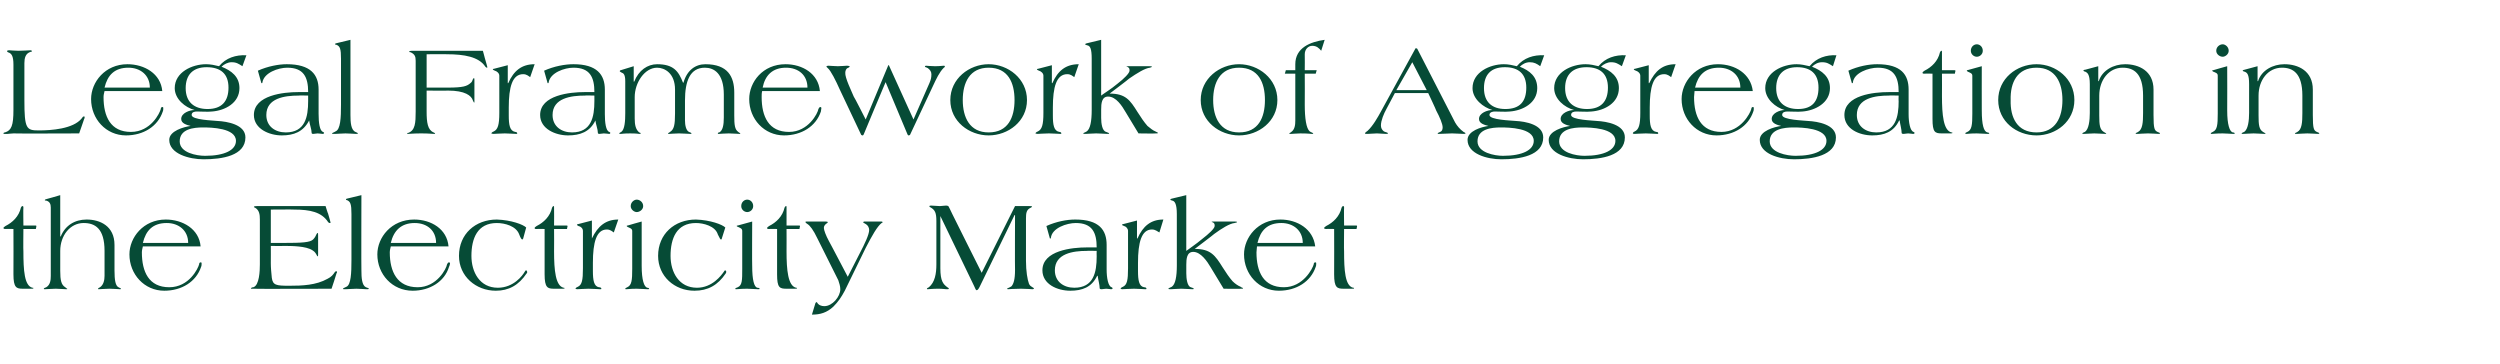
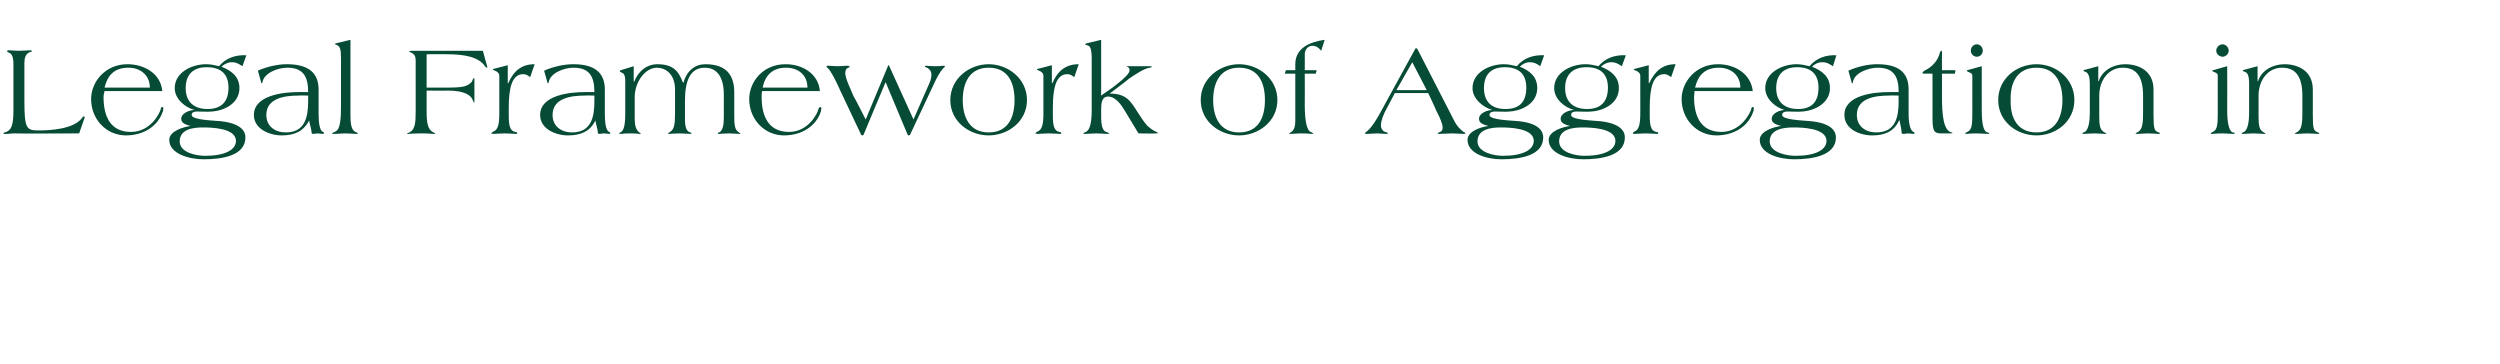
<svg xmlns="http://www.w3.org/2000/svg" version="1.1" width="502.2px" height="73.1px" viewBox="0 -8 502.2 73.1" style="top:-8px">
  <desc>Legal Framework of Aggregation in the Electricity Market</desc>
  <defs />
  <g id="Polygon139210">
-     <path d="m1.2 38c-.3 0-.5 0-.5-.2c0-.1.1-.2.4-.4c1.4-.7 2.7-1.9 3.1-3.7c.1-.2.2-.3.3-.3c.1 0 .2 0 .2.3c-.05.02 0 3.6 0 3.6c0 0 2.24.01 2.2 0c.3 0 .4 0 .4.1v.1c-.02.04-.1.5-.1.5H4.7s-.05 4.51 0 4.5c0 3.8.2 6.9 1.8 7.3c.2 0 .2 0 .2.1c0 .1-.1.1-.5.1H4.6c-1.3 0-1.9-.2-1.9-2.9c.03.01 0-9.1 0-9.1c0 0-1.48-.04-1.5 0zm10.9 1.5s.12.02.1 0c.9-2.2 2.8-3.4 5.2-3.4c2.7 0 5.6 1.3 5.6 5.1v5.1c0 2 .2 3.1.8 3.4c.3.2.5.2.5.3c0 .1-.1.1-.2.1c-.3 0-1.3-.1-2.1-.1c-.8 0-1.8.1-2.2.1c-.1 0-.1 0-.1-.1c0-.1.2-.2.4-.3c.7-.5.9-1.4.9-2.3v-5c0-4.5-1.9-5.6-4.2-5.6c-2.7 0-4.7 2.5-4.7 5.6v4c0 1.9.2 2.8 1 3.3c.2.2.4.3.4.3c0 .1 0 .1-.2.1c-.4 0-1.4-.1-2.1-.1c-.8 0-1.7.1-2.2.1c-.1 0-.2 0-.2-.1c0-.1.2-.2.5-.3c.8-.5.9-1.4.9-2.3V33.7c0-.7-.2-1.2-.9-1.4c-.1 0-.3 0-.3-.1c0-.1.2-.2.3-.2c-.02.03 2.8-.8 2.8-.8v8.3zm16.6 2c-.1.4-.2.8-.2 1.2c0 3.9 1.4 7 5.5 7c4 0 5.8-3.8 6-4.6c0-.2.1-.4.3-.4c.2 0 .2.1.2.2c0 .2 0 .5-.1.7c-1 3-3.9 4.8-7.4 4.8c-4 0-7-3.3-7-7.3c0-3.4 2.8-7 7.3-7c3.4 0 6.7 1.9 7 5.4H28.7zm9.1-.7c0-2.5-1.9-4-4.3-4c-2.8 0-4.2 1.5-4.8 4h9.1zm16.6 4c0 1 .1 2 .2 3c.2 1.5.9 1.6 3.5 1.6c2.6 0 5.4-.1 7.7-1.4c.8-.4 1.1-.8 1.5-1.4c.1-.1.2-.1.2-.1c.1 0 .2 0 .2.1c0 .1 0 .2-.1.3c.03.03-1 3.1-1 3.1c0 0-15.82.05-15.8 0h-.4c0-.1.1-.3.5-.3c1.2-.4 1.3-3.3 1.3-4.6v-9c0-1-.1-1.9-1-2.4c-.1 0-.2-.1-.2-.1c0-.2.3-.2.6-.2h13.8s.46 1.52.5 1.5c.2.7.5 1.7.5 1.8c0 .1-.1.1-.2.1c-.1 0-.2-.1-.3-.2c-1.3-2-3.6-2.5-6.8-2.5c.05-.04-4.7 0-4.7 0v6.7s2.54-.01 2.5 0c3.8 0 5.4-.1 6-.7c.4-.4.5-.7.7-1.1c.1-.1.1-.2.2-.2c.1 0 .1.2.1.5v3.8c0 .1 0 .4-.1.4l-.1-.1c-.2-.4-.4-.8-.9-1.1c-1.3-.9-4.3-.9-5.9-.9c.04.04-2.5 0-2.5 0c0 0 .02 3.42 0 3.4zm18.2 1.5c0 1.5.1 3 .9 3.4c.3.1.6.2.6.3c0 .1-.3.1-.5.1c-.3 0-1.2-.1-2-.1c-.8 0-1.7.1-2.2.1c-.4 0-.5 0-.5-.1c0-.1.3-.2.7-.4c.9-.4 1-2.7 1-5.4V35c0-2-.2-2.5-.9-2.8c-.2 0-.2-.1-.2-.1c0-.1.1-.2.2-.2l2.9-.7s-.04 15.08 0 15.1zm5.9-4.8c-.1.4-.2.8-.2 1.2c0 3.9 1.5 7 5.6 7c3.9 0 5.8-3.8 5.9-4.6c.1-.2.2-.4.4-.4c.1 0 .2.1.2.2c0 .2-.1.5-.2.7c-.9 3-3.9 4.8-7.3 4.8c-4.1 0-7.1-3.3-7.1-7.3c0-3.4 2.8-7 7.4-7c3.4 0 6.6 1.9 6.9 5.4H78.5zm9.1-.7c0-2.5-1.8-4-4.3-4c-2.7 0-4.2 1.5-4.8 4h9.1zm17.5-.9c-.1.2-.1.2-.2.2c-.1 0-.3-.2-.6-1c-.6-1.7-2.9-2.3-4.5-2.3c-3.9 0-5.1 3.1-5.1 6.6c0 3.3 1.7 6.4 5.3 6.4c3.2 0 5-2.5 5.4-3.2c.1-.2.2-.3.3-.3c.1 0 .2.3.2.3c0 .1 0 .3-.1.3c-1.6 2.4-3.6 3.5-6.2 3.5c-4 0-7.4-2.9-7.4-7c0-4.4 3.3-7.3 7.6-7.3c2.9.1 5.3 1 5.9 1.6l-.6 2.2zm2.8-1.9c-.4 0-.5 0-.5-.2c0-.1.1-.2.4-.4c1.4-.7 2.7-1.9 3.1-3.7c.1-.2.2-.3.3-.3c.1 0 .1 0 .1.3c.03.02 0 3.6 0 3.6h2.3c.3 0 .4 0 .4.1v.1c-.04.04-.1.5-.1.5h-2.6s.03 4.51 0 4.5c0 3.8.3 6.9 1.9 7.3c.1 0 .2 0 .2.1c0 .1-.1.1-.5.1h-1.6c-1.3 0-1.9-.2-1.9-2.9c.01.01 0-9.1 0-9.1c0 0-1.5-.04-1.5 0zm15.4.7c-.3-.2-.7-.6-1.4-.6c-2.1 0-2.8 2.6-2.8 6.7v1.6c0 1.9.2 3.1 1.2 3.3c.3 0 .5.1.5.3c0 .1-.1.1-.2.1c-.5 0-1.4-.1-2.4-.1c-.9 0-1.8.1-2.3.1c-.1 0-.3-.1-.3-.1c0-.1.2-.3.5-.4c.8-.4 1-1.3 1-3.7v-7.5c0-.5-.4-.9-.9-1c-.2-.1-.3-.2-.3-.2c0-.1.1-.2.3-.2l2.7-.7v3.6s.05.01 0 0c1.2-2.5 2.8-3.8 5.3-3.8l-.9 2.6zm5.6 6.7c0 2.9.5 4.2 1.1 4.4c.2 0 .4.1.4.2c0 .1-.2.1-.3.1c-.4 0-1.4-.1-2.2-.1c-1.3 0-1.8.1-2.1.1c-.1 0-.2 0-.2-.1c0-.1.2-.2.4-.3c.9-.4 1-1.4 1-3.7v-7.6c0-.5-.5-.6-.9-.8c-.1-.1-.2-.1-.2-.2c0-.1.1-.1.2-.1c-.03-.02 2.8-.8 2.8-.8v8.9zm.3-12c0 .7-.7 1.2-1.3 1.2c-.5 0-1.2-.5-1.2-1.2c0-.8.7-1.3 1.2-1.3c.6 0 1.3.5 1.3 1.3zm15.8 6.5c0 .2-.1.2-.2.2c-.1 0-.2-.2-.6-1c-.5-1.7-2.9-2.3-4.4-2.3c-3.9 0-5.1 3.1-5.1 6.6c0 3.3 1.7 6.4 5.3 6.4c3.1 0 4.9-2.5 5.4-3.2c.1-.2.2-.3.3-.3c.1 0 .2.3.2.3c0 .1-.1.3-.1.3c-1.6 2.4-3.6 3.5-6.3 3.5c-4 0-7.3-2.9-7.3-7c0-4.4 3.3-7.3 7.6-7.3c2.9.1 5.3 1 5.9 1.6l-.7 2.2zm6.1 5.5c0 2.9.4 4.2 1 4.4c.3 0 .5.1.5.2c0 .1-.2.1-.3.1c-.5 0-1.5-.1-2.2-.1c-1.3 0-1.9.1-2.2.1c-.1 0-.2 0-.2-.1c0-.1.2-.2.5-.3c.9-.4.9-1.4.9-3.7v-7.6c0-.5-.4-.6-.8-.8c-.2-.1-.3-.1-.3-.2c0-.1.1-.1.2-.1c.02-.02 2.9-.8 2.9-.8c0 0-.04 8.92 0 8.9zm.2-12c0 .7-.6 1.2-1.2 1.2c-.6 0-1.2-.5-1.2-1.2c0-.8.6-1.3 1.2-1.3c.6 0 1.2.5 1.2 1.3zm3.3 4.6c-.4 0-.5 0-.5-.2c0-.1.1-.2.4-.4c1.4-.7 2.7-1.9 3.1-3.7c.1-.2.2-.3.3-.3c.1 0 .1 0 .1.3c.02.02 0 3.6 0 3.6h2.3c.3 0 .4 0 .4.1v.1c-.05.04-.1.5-.1.5H158s.02 4.51 0 4.5c0 3.8.3 6.9 1.9 7.3c.1 0 .2 0 .2.1c0 .1-.2.1-.5.1H158c-1.4 0-1.9-.2-1.9-2.9V38s-1.51-.04-1.5 0zm15.1 12.4c-.7 1.3-1.3 2.2-2.3 3.2c-1.3 1.2-2.6 1.6-4.3 1.6l.7-2.3c.1-.1.1-.2.2-.2h.1c.3.6.9.8 1.5.8c1.6 0 3.2-1.9 3.2-3.4c0-.6-.2-1.2-.4-1.8l-4.2-8.4c-.8-1.7-1.5-2.6-2-2.9c-.2-.1-.4-.3-.4-.4c0-.1.1-.1.3-.1h3.7c.4 0 .5.1.5.1c0 .1-.2.3-.4.4c-.2.2-.4.4-.4.8c0 .4.4 1.5 1 2.6c0-.05 3.8 7.2 3.8 7.2l2.4-4.7c1-1.9 1.9-3.8 1.9-4.7c0-.5-.3-1-.7-1.2c-.2-.1-.5-.3-.5-.3c0-.1.1-.2.2-.2h3.5c.1 0 .2.1.2.1c0 .1-.1.2-.2.2c-.9.7-1.9 2.5-3.2 5l-4.2 8.6zm27.5-3.6l6.7-13.4h2.9c.4 0 .5 0 .5.1c-.1.2-.2.2-.4.3c-.7.4-.8 1-.8 2.1v8.5c0 2.1.3 3.8.6 4.6c.3.7 1 .7 1 1c0 0-.1.1-.3.1c-.3 0-1.1-.1-2.3-.1c-1.4 0-2.5.1-2.6.1c-.2 0-.2-.1-.2-.1c0-.1.5-.2.9-.5c.4-.5.7-1.3.7-3.3c-.04 0 0-11 0-11h-.1s-7.01 14.38-7 14.4c-.2.4-.4.7-.6.7c-.2 0-.3-.4-.5-.8l-6.8-14.1v10.5c0 2.6.6 3.2 1.4 3.8c.2.1.3.2.3.3c0 .1-.1.1-.5.1c-.3 0-.7-.1-1.6-.1c-1.3 0-1.8.1-2.1.1c-.2 0-.2 0-.2-.1c0-.1.2-.2.4-.3c1.2-1 1.5-2.7 1.5-4.6v-8.7c0-1.7-.3-2.2-1.1-2.7c-.2-.1-.3-.1-.3-.3c0-.1.3-.1.4-.1c.6 0 1.1.1 1.7.1c.4 0 .8-.1 1.2-.1c.2 0 .3 0 .5.1c.1.1.7 1.4.8 1.6c0 .05 5.9 11.8 5.9 11.8zm21.1-4.4c-2.7 0-6.4.5-6.4 3.9c0 2.3 1.8 3.5 3.9 3.5c3.9 0 4.5-3.1 4.5-6.3c-.03 0 0-1.1 0-1.1c0 0-1.96-.05-2 0zm4 3.7c0 1.7.3 3.4 1 3.6c.1.1.2.1.2.2c0 .1-.1.2-.3.2c-.1 0-.7-.1-1-.1c-.3 0-.7.1-.9.1c-.3 0-.4-.1-.4-.2c0-.7-.3-1.7-.4-2.5h-.1c-1.1 2.3-3 3-5.4 3c-2.6 0-5.6-1.3-5.6-4.1c0-4 6-4.6 8.9-4.6h2c0-3-.9-4.9-4.2-4.9c-1.8 0-4.8 1-5 3c0 .1 0 .1-.1.1h-.1l-.7-2.5c2-.9 4.1-1.3 5.8-1.3c4.8 0 6.3 2.1 6.3 5.1v4.9zm10.6-7.4c-.4-.2-.8-.6-1.5-.6c-2.1 0-2.8 2.6-2.8 6.7v1.6c0 1.9.2 3.1 1.2 3.3c.3 0 .5.1.5.3c0 .1-.1.1-.2.1c-.5 0-1.4-.1-2.3-.1c-1 0-1.9.1-2.4.1c-.1 0-.3-.1-.3-.1c0-.1.2-.3.5-.4c.8-.4 1-1.3 1-3.7v-7.5c0-.5-.4-.9-.8-1c-.3-.1-.4-.2-.4-.2c0-.1.1-.2.3-.2l2.7-.7v3.6h.1c1.1-2.5 2.7-3.8 5.2-3.8l-.8 2.6zm5.4 3.7c.5-.4 1.9-1.3 3.2-2.4c1.3-1 2.5-2.1 2.5-2.6c0-.3 0-.5-.3-.7c-.2-.1-.3-.1-.3-.1c0-.1.1-.1.4-.1h4.1c.2 0 .6 0 .6.1c0 .1-.2.1-.5.2c-1 .1-2.6 1.1-4.1 2.2c.03.03-3.9 3-3.9 3c0 0-.02.02 0 0c3.2 0 4.1 1.3 5.6 3.7c.7 1.1 1.3 2 2 2.8c.5.5 1.1.9 1.6 1.1c.2.2.5.2.5.3c0 .1-.1.1-.4.1c-.04.05-3.5 0-3.5 0l-2.6-4.3c-.7-1.2-2-3.1-3.5-3.1c-1.3 0-1.4 1.4-1.4 2.6v1.7c0 1.1.2 2.6.9 2.8c.3.1.6.2.6.3c0 .1-.1.1-.3.1c-.5 0-1.4-.1-2.2-.1c-.7 0-1.7.1-2.1.1c-.3 0-.5 0-.5-.1c0-.1.3-.2.7-.4c.7-.5 1-2 1-4.3V35c0-2-.4-2.6-.9-2.7c-.3-.1-.4-.1-.4-.2c0-.1.2-.2.3-.2l2.9-.7v11.2zm14.2-.9c0 .4-.1.8-.1 1.2c0 3.9 1.4 7 5.5 7c3.9 0 5.8-3.8 6-4.6c0-.2.1-.4.3-.4c.2 0 .2.1.2.2c0 .2 0 .5-.1.7c-1 3-3.9 4.8-7.4 4.8c-4 0-7-3.3-7-7.3c0-3.4 2.8-7 7.3-7c3.4 0 6.6 1.9 7 5.4h-11.7zm9.2-.7c0-2.5-1.9-4-4.3-4c-2.8 0-4.2 1.5-4.8 4h9.1zm4.8-2.8c-.3 0-.5 0-.5-.2c0-.1.1-.2.4-.4c1.4-.7 2.7-1.9 3.1-3.7c.1-.2.2-.3.3-.3c.1 0 .2 0 .2.3c-.05.02 0 3.6 0 3.6c0 0 2.24.01 2.2 0c.3 0 .4 0 .4.1v.1c-.02.04-.1.5-.1.5H270s-.05 4.51 0 4.5c0 3.8.2 6.9 1.8 7.3c.2 0 .2 0 .2.1c0 .1-.1.1-.5.1h-1.6c-1.3 0-1.9-.2-1.9-2.9c.03.01 0-9.1 0-9.1c0 0-1.48-.04-1.5 0z" stroke="none" fill="#064b36" />
-   </g>
+     </g>
  <g id="Polygon139209">
    <path d="m2.7 18.8c-.5 0-.9.1-1.2.1h-.6c-.2 0-.2 0-.2-.1c0-.1.1-.2.3-.2c1.3-.4 1.7-1.4 1.7-4.5V5c0-1.8-.4-2.3-1.1-2.5l-.2-.2c0-.1.1-.2.5-.2c.3 0 .9.1 1.8.1c1.1 0 1.9-.1 2.4-.1c.1 0 .3 0 .3.2c0 .1-.1.1-.2.1c-1.1.3-1.3 1.3-1.3 2.3v7.4c0 5.8.4 6.1 2.9 6.1c2.5 0 6.9-.3 8.6-2.4c.2-.3.3-.4.4-.4c.2 0 .2 0 .2.1c0 .1 0 .3-.1.4c.03-.04-1 2.9-1 2.9c0 0-13.17.05-13.2 0zM21 10.3c-.1.4-.2.8-.2 1.2c0 3.9 1.4 7 5.5 7c4 0 5.8-3.8 6-4.6c0-.2.1-.4.3-.4c.2 0 .2.1.2.2c0 .2 0 .5-.1.7c-1 3-3.9 4.8-7.4 4.8c-4 0-7-3.3-7-7.3c0-3.4 2.8-7 7.3-7c3.4 0 6.7 1.9 7 5.4H21zm9.1-.7c0-2.5-1.9-4-4.3-4c-2.8 0-4.2 1.5-4.8 4h9.1zm6 10.8c0 2.3 3.4 2.9 5.1 2.9c4 0 6.2-1.2 6.2-3c0-2.6-5-2.7-6.6-2.7c-1.9 0-4.7.3-4.7 2.8zm1.2-10.7c0 2.8 1.7 4.2 4.4 4.2c2.8 0 4.2-1.5 4.2-4.3c0-2.8-1.6-4.1-4.4-4.1c-2.7 0-4.2 1.5-4.2 4.2zm11.4-4.4c-.8-.5-1.2-.8-2.2-.8c-.7 0-1.5.4-2 .9c2 .8 3.6 2 3.6 4.3c0 3-2.9 4.5-5.5 4.7c-1 .1-2 0-3 0c-.5 0-1.1.1-1.1.7c0 1 4.4 1.1 5.2 1.2c1.9.1 5.6.7 5.6 3.3c0 3.7-4.7 4.4-8.4 4.4c-2.9 0-6.9-1.1-6.9-3.9c0-1.8 2.9-2.6 4.3-2.8c-.8-.2-1.9-.5-1.9-1.4c0-1.2 1.7-1.8 2.7-1.8c-1.9-.5-4-2.2-4-4.4c0-3.2 3.5-4.8 6.3-4.8c.9 0 1.8.2 2.6.4c1.4-1.7 3.4-2.3 5.5-2.2l-.8 2.2zM60 11.2c-2.8 0-6.5.5-6.5 3.9c0 2.3 1.8 3.5 3.9 3.5c3.9 0 4.5-3.1 4.5-6.3c-.02 0 0-1.1 0-1.1c0 0-1.94-.05-1.9 0zm4 3.7c0 1.7.2 3.4.9 3.6c.1.1.2.1.2.2c0 .1-.1.2-.3.2c-.1 0-.7-.1-1-.1c-.3 0-.6.1-.9.1c-.2 0-.3-.1-.3-.2c0-.7-.4-1.7-.5-2.5c-1.2 2.3-3.1 3-5.5 3c-2.5 0-5.6-1.3-5.6-4.1c0-4 6-4.6 8.9-4.6h2c0-3-.9-4.9-4.2-4.9c-1.8 0-4.7 1-5 3c0 .1 0 .1-.1.1h-.1l-.7-2.5c2-.9 4.2-1.3 5.8-1.3C62.4 4.9 64 7 64 10v4.9zm6.4.2c0 1.5.1 3 1 3.4c.2.1.5.2.5.3c0 .1-.3.1-.4.1c-.3 0-1.3-.1-2.1-.1c-.7 0-1.7.1-2.1.1c-.5 0-.6 0-.6-.1c0-.1.4-.2.7-.4c1-.4 1.1-2.7 1.1-5.4V3.8c0-2-.2-2.5-.9-2.8c-.2 0-.3-.1-.3-.1c0-.1.1-.2.2-.2c.05 0 2.9-.7 2.9-.7v15.1zm27-11.4c.2.7.5 1.7.5 1.8c0 .1-.1.1-.1.1c-.1 0-.2-.1-.3-.2c-1.3-2-4.3-2.5-7.7-2.5c-.02-.04-4.1 0-4.1 0v6.7h4.2c3.2 0 3.9-.3 4.6-.9c.3-.2.4-.5.5-.8c.1-.1.1-.2.2-.2c.1 0 .1.2.1.4v4.5c-.1 0-.2-.1-.3-.4c-.3-1-1.6-2-5-2c.04.04-4.3 0-4.3 0c0 0 .02 4.2 0 4.2c0 2.2.2 3.7 1.4 4.2c.1.1.3.1.3.2c0 .1-.1.1-.3.1c-.3 0-.9-.1-2.5-.1c-1.5 0-2.4.1-2.6.1c-.2 0-.2 0-.2-.1s.1-.1.2-.1c1.4-.5 1.5-2 1.5-4.3V4.2c0-.9-.2-1.3-1-1.7c-.1 0-.3 0-.3-.2c0 0 .2-.1.6-.1H97s.42 1.52.4 1.5zm9.1 3.8c-.3-.2-.7-.6-1.4-.6c-2.2 0-2.9 2.6-2.9 6.7v1.6c0 1.9.2 3.1 1.3 3.3c.2 0 .4.1.4.3c0 .1-.1.1-.2.1c-.5 0-1.4-.1-2.3-.1c-.9 0-1.9.1-2.3.1c-.2 0-.4-.1-.4-.1c0-.1.2-.3.5-.4c.8-.4 1.1-1.3 1.1-3.7V7.2c0-.5-.5-.9-.9-1L99 6c0-.1.1-.2.3-.2l2.7-.7v3.6h.1c1.1-2.5 2.7-3.8 5.3-3.8l-.9 2.6zm11 3.7c-2.8 0-6.5.5-6.5 3.9c0 2.3 1.8 3.5 3.9 3.5c3.9 0 4.5-3.1 4.5-6.3c-.01 0 0-1.1 0-1.1c0 0-1.93-.05-1.9 0zm4 3.7c0 1.7.2 3.4.9 3.6c.1.1.2.1.2.2c0 .1-.1.2-.2.2c-.1 0-.8-.1-1.1-.1c-.3 0-.6.1-.9.1c-.2 0-.3-.1-.3-.2c0-.7-.4-1.7-.5-2.5c-1.1 2.3-3.1 3-5.5 3c-2.5 0-5.6-1.3-5.6-4.1c0-4 6-4.6 8.9-4.6h2c0-3-.9-4.9-4.2-4.9c-1.8 0-4.7 1-5 3c0 .1 0 .1-.1.1h-.1l-.7-2.5c2-.9 4.2-1.3 5.9-1.3c4.7 0 6.3 2.1 6.3 5.1v4.9zm5.8-9.6v3.1s.07-.03.1 0c.9-2.3 2.7-3.5 4.6-3.5c3.3 0 4.3 1.4 5.2 3.7h.1c.7-2.5 2.4-3.7 4.4-3.7c4.5 0 5.8 2.5 5.8 5.7v4.6c0 1.9.1 2.8.8 3.3c.2.2.4.2.4.3c0 .1 0 .1-.1.1c-.5 0-1.4-.1-2.2-.1c-.9 0-1.8.1-2 .1c-.1 0-.2 0-.2-.1c0-.1.1-.2.3-.2c.7-.4.9-1.5.9-3V11c0-4.3-2-5.4-3.8-5.4c-3 0-4 2.7-4 6.6v4c0 .9.2 2 .8 2.3c.3.1.5.2.5.3c0 .1-.1.1-.2.1c-.5 0-1.4-.1-2.3-.1c-.8 0-1.8.1-2 .1c-.1 0-.2 0-.2-.1c0-.1.2-.1.4-.3c.8-.5 1-1.4 1-3.7V10c0-3.3-2.1-4.4-3.6-4.4c-2.5 0-4.5 3-4.5 5.9v4.3c0 1.3.2 2.2.9 2.8c.1 0 .3.1.3.2c0 .1-.1.1-.3.1c-.1 0-.4-.1-1.8-.1c-1.4 0-1.7.1-1.9.1c-.2 0-.3 0-.3-.1c0-.1.2-.2.4-.3c.7-.5.8-2.2.8-3.8V8.3c0-1.4-.4-1.6-.7-1.7c-.3-.2-.4-.2-.4-.3c0-.1.1-.2.2-.2l2.6-.8zm25.8 5c-.1.4-.1.8-.1 1.2c0 3.9 1.4 7 5.5 7c3.9 0 5.8-3.8 5.9-4.6c.1-.2.2-.4.4-.4c.1 0 .2.1.2.2c0 .2-.1.5-.1.7c-1 3-3.9 4.8-7.4 4.8c-4 0-7-3.3-7-7.3c0-3.4 2.7-7 7.3-7c3.4 0 6.6 1.9 6.9 5.4h-11.6zm9.1-.7c0-2.5-1.8-4-4.3-4c-2.7 0-4.2 1.5-4.7 4h9zm11.7 6.4l4.5-10.8c0-.1.1-.1.1-.1c.1 0 .1 0 .1.1c.02 0 4.9 10.8 4.9 10.8l3.2-7.3c.3-.7.4-1.1.4-1.8c0-.5-.3-.9-.7-1.2c-.3-.2-.6-.2-.6-.3c0-.1.1-.2.2-.2c.1 0 1 .1 1.8.1c1 0 1.6-.1 1.8-.1c.2 0 .2.1.2.2c0 .1-.1.1-.2.2c-.9.9-1.5 2.2-2.2 3.7l-4.6 9.8l-.2.1h-.1s-.1 0-.2-.2l-4.4-10.5s-4.43 10.51-4.4 10.5c-.1.2-.2.2-.2.2h-.1l-.2-.1l-4.3-9.1c-.8-1.8-1.8-3.8-2.4-4.3l-.3-.3c0-.1.2-.2.4-.2c.4 0 1.1.1 1.9.1c.8 0 1.5-.1 1.8-.1c.4 0 .6.1.6.2c0 0-.2.2-.5.3c-.2.1-.4.5-.4.9c-.1 1 1.3 3.8 1.7 4.8c.05-.04 2.4 4.6 2.4 4.6zm24.7 2.6c3.9 0 5.2-3 5.2-6.5c0-3.5-1.3-6.5-5.2-6.5c-3.8 0-5.2 3-5.2 6.5c0 3.5 1.4 6.5 5.2 6.5zm0-13.7c3.9 0 7.7 2.9 7.7 7.2c0 4.3-3.8 7.1-7.7 7.1c-3.9 0-7.7-2.8-7.7-7.1c0-4.3 3.8-7.2 7.7-7.2zm17.2 2.6c-.3-.2-.7-.6-1.4-.6c-2.2 0-2.9 2.6-2.9 6.7v1.6c0 1.9.2 3.1 1.3 3.3c.2 0 .4.1.4.3c0 .1-.1.1-.2.1c-.5 0-1.4-.1-2.3-.1c-.9 0-1.9.1-2.3.1c-.2 0-.4-.1-.4-.1c0-.1.2-.3.5-.4c.8-.4 1.1-1.3 1.1-3.7V7.2c0-.5-.5-.9-.9-1l-.4-.2c0-.1.1-.2.3-.2l2.7-.7v3.6h.1c1.1-2.5 2.7-3.8 5.3-3.8l-.9 2.6zm5.4 3.7c.5-.4 2-1.3 3.3-2.4c1.3-1 2.4-2.1 2.4-2.6c0-.3 0-.5-.3-.7c-.1-.1-.3-.1-.3-.1c0-.1.1-.1.4-.1h4.1c.2 0 .6 0 .6.1c0 .1-.2.1-.4.2c-1 .1-2.6 1.1-4.2 2.2c.05.03-3.9 3-3.9 3c0 0 0 .02 0 0c3.2 0 4.1 1.3 5.6 3.7c.7 1.1 1.3 2 2 2.8c.6.5 1.1.9 1.6 1.1c.3.2.5.2.5.3c0 .1-.1.1-.4.1c-.02.05-3.5 0-3.5 0c0 0-2.58-4.29-2.6-4.3c-.7-1.2-1.9-3.1-3.5-3.1c-1.3 0-1.4 1.4-1.4 2.6v1.7c0 1.1.2 2.6 1 2.8c.2.1.6.2.6.3c0 .1-.1.1-.4.1c-.4 0-1.4-.1-2.2-.1c-.7 0-1.7.1-2.1.1c-.3 0-.5 0-.5-.1c0-.1.4-.2.7-.4c.7-.5 1-2 1-4.3V3.8c0-2-.3-2.6-.9-2.7c-.3-.1-.4-.1-.4-.2c0-.1.2-.2.3-.2c.05 0 2.9-.7 2.9-.7v11.2zm27.7 7.4c3.9 0 5.2-3 5.2-6.5c0-3.5-1.3-6.5-5.2-6.5c-3.8 0-5.2 3-5.2 6.5c0 3.5 1.4 6.5 5.2 6.5zm0-13.7c3.9 0 7.7 2.9 7.7 7.2c0 4.3-3.8 7.1-7.7 7.1c-3.9 0-7.7-2.8-7.7-7.1c0-4.3 3.8-7.2 7.7-7.2zm9.4 1.2h1.9V4.9c0-3.3 3-4.5 5.9-4.9l-.7 2.2c-.4-.5-.9-1-1.8-1c-.8 0-1.5.7-1.5 1.7c.03.04 0 3.2 0 3.2h2.4l-.2.7h-2.2s.03 6.2 0 6.2c0 2.8.3 4.8 1 5.4c.3.2.7.3.7.4c0 .1-.1.1-.3.1c-.1 0-.7-.1-2.3-.1c-.8 0-1.5.1-1.9.1c-.2 0-.3 0-.3-.1c0-.1.2-.1.4-.3c.7-.5.8-1.4.8-2.3V6.8h-2.1l.2-.7zm25.4-1.6l-3.2 5.6h6.1l-2.9-5.6zm-3.5 6.2s-1.67 3.18-1.7 3.2c-.5.9-1.1 2.3-1.1 3.3c0 .5.2.9.6 1.2c.4.2.8.2.8.4c0 .1-.2.1-.4.1c-.6 0-1.2-.1-1.8-.1c-.7 0-1.3.1-1.9.1c-.3 0-.5 0-.5-.1c0-.2.4-.4.5-.5c1.1-1 2.1-2.8 2.7-3.9l6.9-12.6c0-.1.1-.1.1-.1h.1c.1 0 .2.1.2.1l7.6 14.8c.4.7 1 1.4 1.7 1.9c.2.1.4.2.4.3c0 0-.1.1-.3.1c-.7 0-1.6-.1-2.4-.1c-.8 0-1.9.1-2.7.1c-.1 0-.2 0-.2-.1c0-.1.3-.2.5-.3c.3-.1.5-.4.5-.9c0-.7-.6-2.1-1.3-3.4c.04-.03-1.6-3.5-1.6-3.5h-6.7zm16.6 9.7c0 2.3 3.5 2.9 5.1 2.9c4 0 6.2-1.2 6.2-3c0-2.6-5-2.7-6.6-2.7c-1.9 0-4.7.3-4.7 2.8zm1.3-10.7c0 2.8 1.6 4.2 4.3 4.2c2.9 0 4.2-1.5 4.2-4.3c0-2.8-1.6-4.1-4.3-4.1c-2.8 0-4.2 1.5-4.2 4.2zm11.3-4.4c-.7-.5-1.2-.8-2.1-.8c-.8 0-1.5.4-2 .9c2 .8 3.5 2 3.5 4.3c0 3-2.9 4.5-5.5 4.7c-1 .1-2 0-3 0c-.4 0-1.1.1-1.1.7c0 1 4.4 1.1 5.3 1.2c1.9.1 5.5.7 5.5 3.3c0 3.7-4.7 4.4-8.4 4.4c-2.9 0-6.8-1.1-6.8-3.9c0-1.8 2.8-2.6 4.2-2.8c-.8-.2-1.9-.5-1.9-1.4c0-1.2 1.7-1.8 2.7-1.8c-1.8-.5-4-2.2-4-4.4c0-3.2 3.5-4.8 6.3-4.8c.9 0 1.8.2 2.6.4c1.4-1.7 3.4-2.3 5.5-2.2l-.8 2.2zm3.8 15.1c0 2.3 3.4 2.9 5.1 2.9c4 0 6.2-1.2 6.2-3c0-2.6-5-2.7-6.6-2.7c-1.9 0-4.7.3-4.7 2.8zm1.2-10.7c0 2.8 1.7 4.2 4.4 4.2c2.8 0 4.2-1.5 4.2-4.3c0-2.8-1.6-4.1-4.3-4.1c-2.8 0-4.3 1.5-4.3 4.2zm11.4-4.4c-.8-.5-1.2-.8-2.2-.8c-.7 0-1.5.4-2 .9c2 .8 3.6 2 3.6 4.3c0 3-2.9 4.5-5.5 4.7c-1 .1-2 0-3 0c-.5 0-1.1.1-1.1.7c0 1 4.4 1.1 5.2 1.2c1.9.1 5.6.7 5.6 3.3c0 3.7-4.7 4.4-8.4 4.4c-2.9 0-6.9-1.1-6.9-3.9c0-1.8 2.9-2.6 4.3-2.8c-.8-.2-1.9-.5-1.9-1.4c0-1.2 1.7-1.8 2.7-1.8c-1.9-.5-4-2.2-4-4.4c0-3.2 3.5-4.8 6.3-4.8c.9 0 1.8.2 2.6.4c1.4-1.7 3.4-2.3 5.5-2.2l-.8 2.2zm9.9 2.2c-.3-.2-.7-.6-1.4-.6c-2.2 0-2.9 2.6-2.9 6.7v1.6c0 1.9.2 3.1 1.3 3.3c.3 0 .4.1.4.3c0 .1-.1.1-.2.1c-.4 0-1.4-.1-2.3-.1c-.9 0-1.9.1-2.3.1c-.2 0-.3-.1-.3-.1c0-.1.1-.3.4-.4c.8-.4 1.1-1.3 1.1-3.7V7.2c0-.5-.5-.9-.9-1l-.4-.2c0-.1.1-.2.3-.2l2.7-.7v3.6h.1c1.2-2.5 2.7-3.8 5.3-3.8l-.9 2.6zm4.7 2.8c0 .4-.1.8-.1 1.2c0 3.9 1.4 7 5.5 7c3.9 0 5.8-3.8 6-4.6c0-.2.1-.4.3-.4c.2 0 .2.1.2.2c0 .2 0 .5-.1.7c-1 3-3.9 4.8-7.4 4.8c-4 0-7-3.3-7-7.3c0-3.4 2.8-7 7.3-7c3.4 0 6.6 1.9 7 5.4h-11.7zm9.2-.7c0-2.5-1.9-4-4.3-4c-2.8 0-4.2 1.5-4.8 4h9.1zm5.9 10.8c0 2.3 3.5 2.9 5.2 2.9c4 0 6.2-1.2 6.2-3c0-2.6-5-2.7-6.6-2.7c-1.9 0-4.8.3-4.8 2.8zm1.3-10.7c0 2.8 1.7 4.2 4.4 4.2c2.8 0 4.1-1.5 4.1-4.3c0-2.8-1.6-4.1-4.3-4.1c-2.7 0-4.2 1.5-4.2 4.2zm11.4-4.4c-.8-.5-1.2-.8-2.2-.8c-.8 0-1.5.4-2 .9c2 .8 3.6 2 3.6 4.3c0 3-3 4.5-5.5 4.7c-1 .1-2 0-3 0c-.5 0-1.1.1-1.1.7c0 1 4.4 1.1 5.2 1.2c1.9.1 5.6.7 5.6 3.3c0 3.7-4.8 4.4-8.4 4.4c-3 0-6.9-1.1-6.9-3.9c0-1.8 2.9-2.6 4.3-2.8c-.8-.2-1.9-.5-1.9-1.4c0-1.2 1.7-1.8 2.6-1.8c-1.8-.5-3.9-2.2-3.9-4.4c0-3.2 3.5-4.8 6.3-4.8c.9 0 1.7.2 2.6.4c1.4-1.7 3.4-2.3 5.4-2.2l-.7 2.2zm11.2 5.9c-2.7 0-6.4.5-6.4 3.9c0 2.3 1.8 3.5 3.9 3.5c3.9 0 4.5-3.1 4.5-6.3c-.04 0 0-1.1 0-1.1c0 0-1.96-.05-2 0zm4 3.7c0 1.7.3 3.4 1 3.6c.1.1.2.1.2.2c0 .1-.1.2-.3.2c-.1 0-.7-.1-1-.1c-.3 0-.7.1-.9.1c-.3 0-.4-.1-.4-.2c0-.7-.3-1.7-.4-2.5h-.1c-1.1 2.3-3 3-5.4 3c-2.6 0-5.6-1.3-5.6-4.1c0-4 5.9-4.6 8.9-4.6h2c0-3-.9-4.9-4.2-4.9c-1.8 0-4.8 1-5 3c0 .1 0 .1-.1.1h-.1l-.7-2.5c2-.9 4.1-1.3 5.8-1.3c4.8 0 6.3 2.1 6.3 5.1v4.9zm3.3-8.1c-.4 0-.5 0-.5-.2c0-.1.1-.2.4-.4c1.4-.7 2.7-1.9 3.1-3.7c.1-.2.2-.3.3-.3c.1 0 .1 0 .1.3c.02.02 0 3.6 0 3.6h2.3c.3 0 .4 0 .4.1v.1c-.05.04-.1.5-.1.5h-2.6s.02 4.51 0 4.5c0 3.8.3 6.9 1.9 7.3c.1 0 .2 0 .2.1c0 .1-.2.1-.5.1h-1.6c-1.4 0-1.9-.2-1.9-2.9V6.8s-1.51-.04-1.5 0zm11.4 7.4c0 2.9.4 4.2 1.1 4.4c.2 0 .4.1.4.2c0 .1-.2.1-.3.1c-.5 0-1.4-.1-2.2-.1c-1.3 0-1.9.1-2.1.1c-.2 0-.2 0-.2-.1c0-.1.1-.2.4-.3c.9-.4 1-1.4 1-3.7V7.2c0-.5-.5-.6-.9-.8c-.1-.1-.2-.1-.2-.2c0-.1 0-.1.1-.1l2.9-.8s-.02 8.92 0 8.9zm.2-12c0 .7-.6 1.2-1.2 1.2c-.6 0-1.2-.5-1.2-1.2c0-.8.6-1.3 1.2-1.3c.6 0 1.2.5 1.2 1.3zm10.8 16.4c3.8 0 5.2-3 5.2-6.5c0-3.5-1.4-6.5-5.2-6.5c-3.9 0-5.3 3-5.2 6.5c-.1 3.5 1.3 6.5 5.2 6.5zm0-13.7c3.9 0 7.6 2.9 7.6 7.2c0 4.3-3.7 7.1-7.6 7.1c-4 0-7.7-2.8-7.7-7.1c0-4.3 3.7-7.2 7.7-7.2zm12.4.4v3s.06.02.1 0c.7-2.2 3-3.4 5.3-3.4c2.7 0 5.7 1.3 5.7 5.1v5.1c0 2.8.2 3.1.8 3.4c.3.1.5.2.5.3c0 .1-.2.1-.3.1c-.3 0-1.2-.1-2.1-.1c-.8 0-1.8.1-2.1.1c-.2 0-.4 0-.4-.1c0-.1.4-.2.5-.3c.9-.5 1-1.9 1-3.8v-3.5c0-4.5-1.9-5.6-4.1-5.6c-2.8 0-4.7 2.5-4.7 5.6v4c0 1.9.1 2.8.9 3.3c.3.2.5.3.5.3c0 .1-.1.1-.2.1c-.5 0-1.4-.1-2.2-.1c-.7 0-1.7.1-2.1.1c-.2 0-.3 0-.3-.1c0-.1.3-.2.5-.3c.8-.5 1-2.3 1-3.8V8.9c0-2-.5-2.3-.9-2.5c-.2 0-.4-.2-.4-.2c0-.1.2-.2.4-.2l2.6-.7zm25.9 8.9c0 2.9.5 4.2 1.1 4.4c.3 0 .4.1.4.2c0 .1-.1.1-.3.1c-.4 0-1.4-.1-2.1-.1c-1.4 0-1.9.1-2.2.1c-.1 0-.2 0-.2-.1c0-.1.2-.2.4-.3c.9-.4 1-1.4 1-3.7V7.2c0-.5-.4-.6-.9-.8c-.1-.1-.2-.1-.2-.2c0-.1.1-.1.2-.1c-.01-.02 2.8-.8 2.8-.8c0 0 .03 8.92 0 8.9zm.3-12c0 .7-.7 1.2-1.2 1.2c-.6 0-1.3-.5-1.3-1.2c0-.8.7-1.3 1.3-1.3c.5 0 1.2.5 1.2 1.3zm5.8 3.1v3s.06.02.1 0c.7-2.2 3-3.4 5.3-3.4c2.7 0 5.7 1.3 5.7 5.1v5.1c0 2.8.2 3.1.8 3.4c.3.1.5.2.5.3c0 .1-.2.1-.3.1c-.3 0-1.2-.1-2.1-.1c-.8 0-1.7.1-2.1.1c-.2 0-.4 0-.4-.1c0-.1.4-.2.5-.3c.9-.5 1-1.9 1-3.8v-3.5c0-4.5-1.9-5.6-4.1-5.6c-2.8 0-4.7 2.5-4.7 5.6v4c0 1.9.1 2.8.9 3.3c.3.2.5.3.5.3c0 .1-.1.1-.2.1c-.5 0-1.4-.1-2.2-.1c-.7 0-1.7.1-2.1.1c-.2 0-.3 0-.3-.1c0-.1.3-.2.5-.3c.8-.5 1-2.3 1-3.8V8.9c0-2-.4-2.3-.9-2.5c-.2 0-.4-.2-.4-.2c0-.1.3-.2.4-.2l2.6-.7z" stroke="none" fill="#064b36" />
  </g>
</svg>